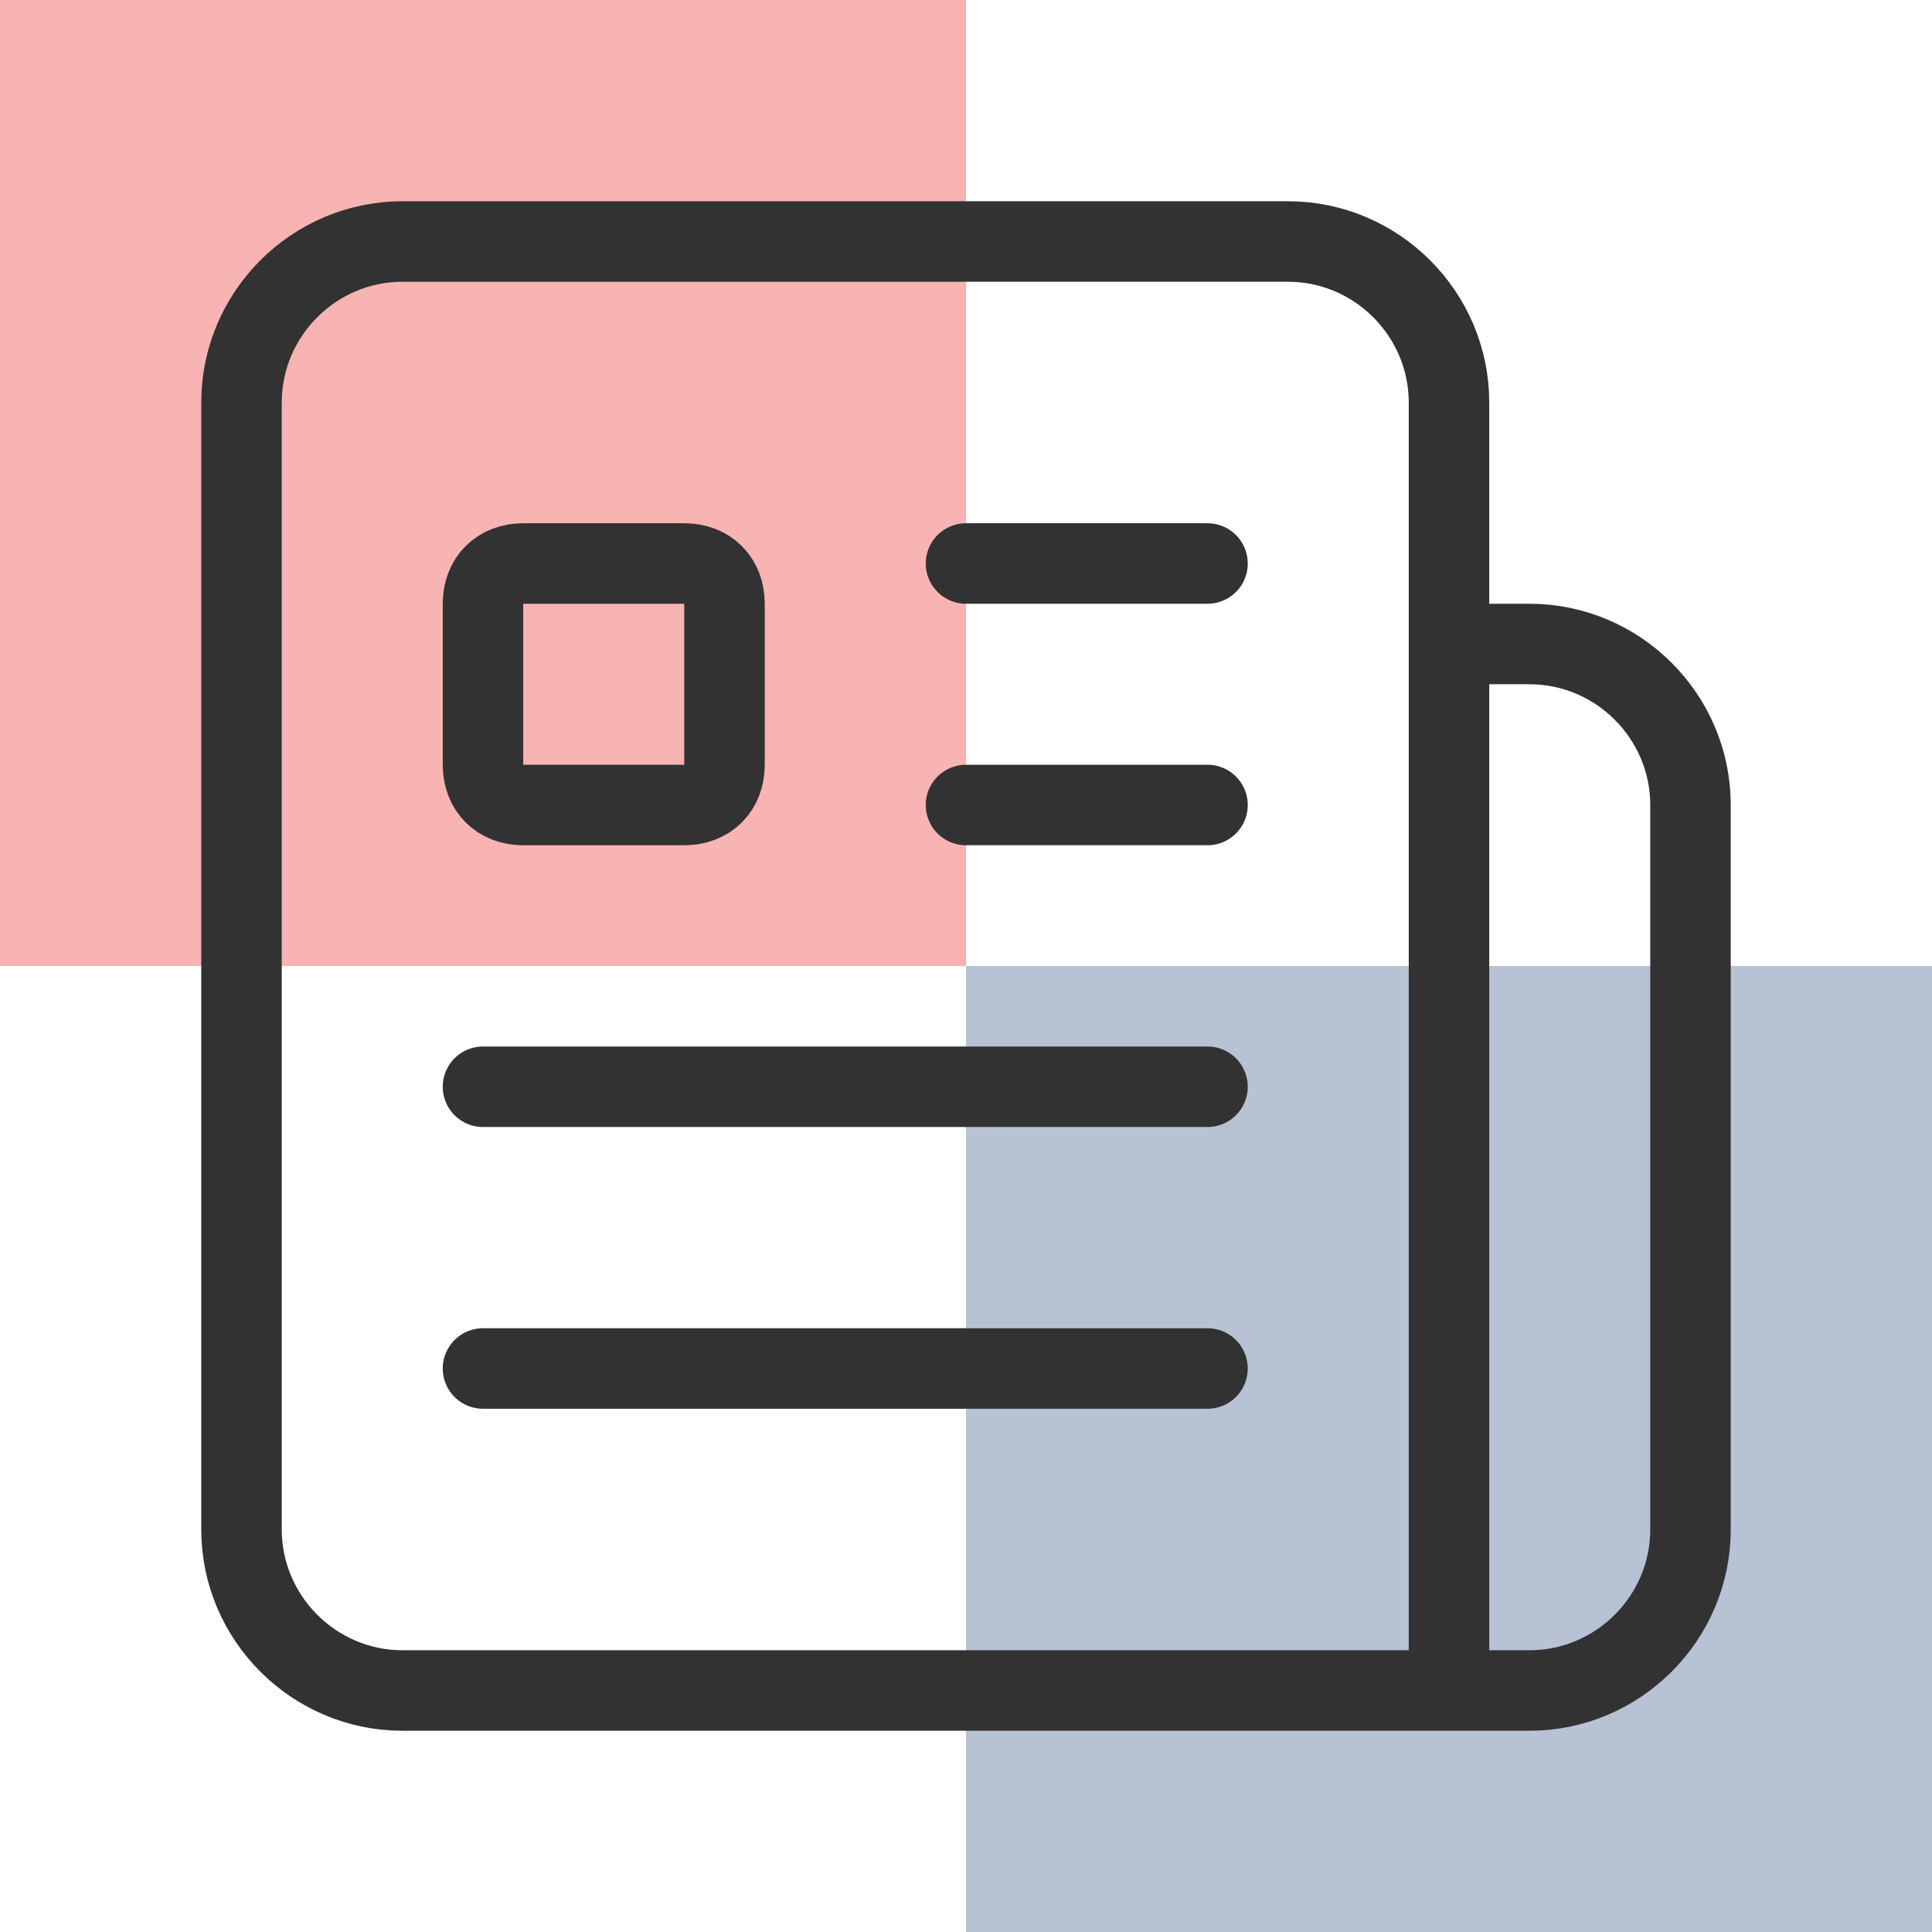
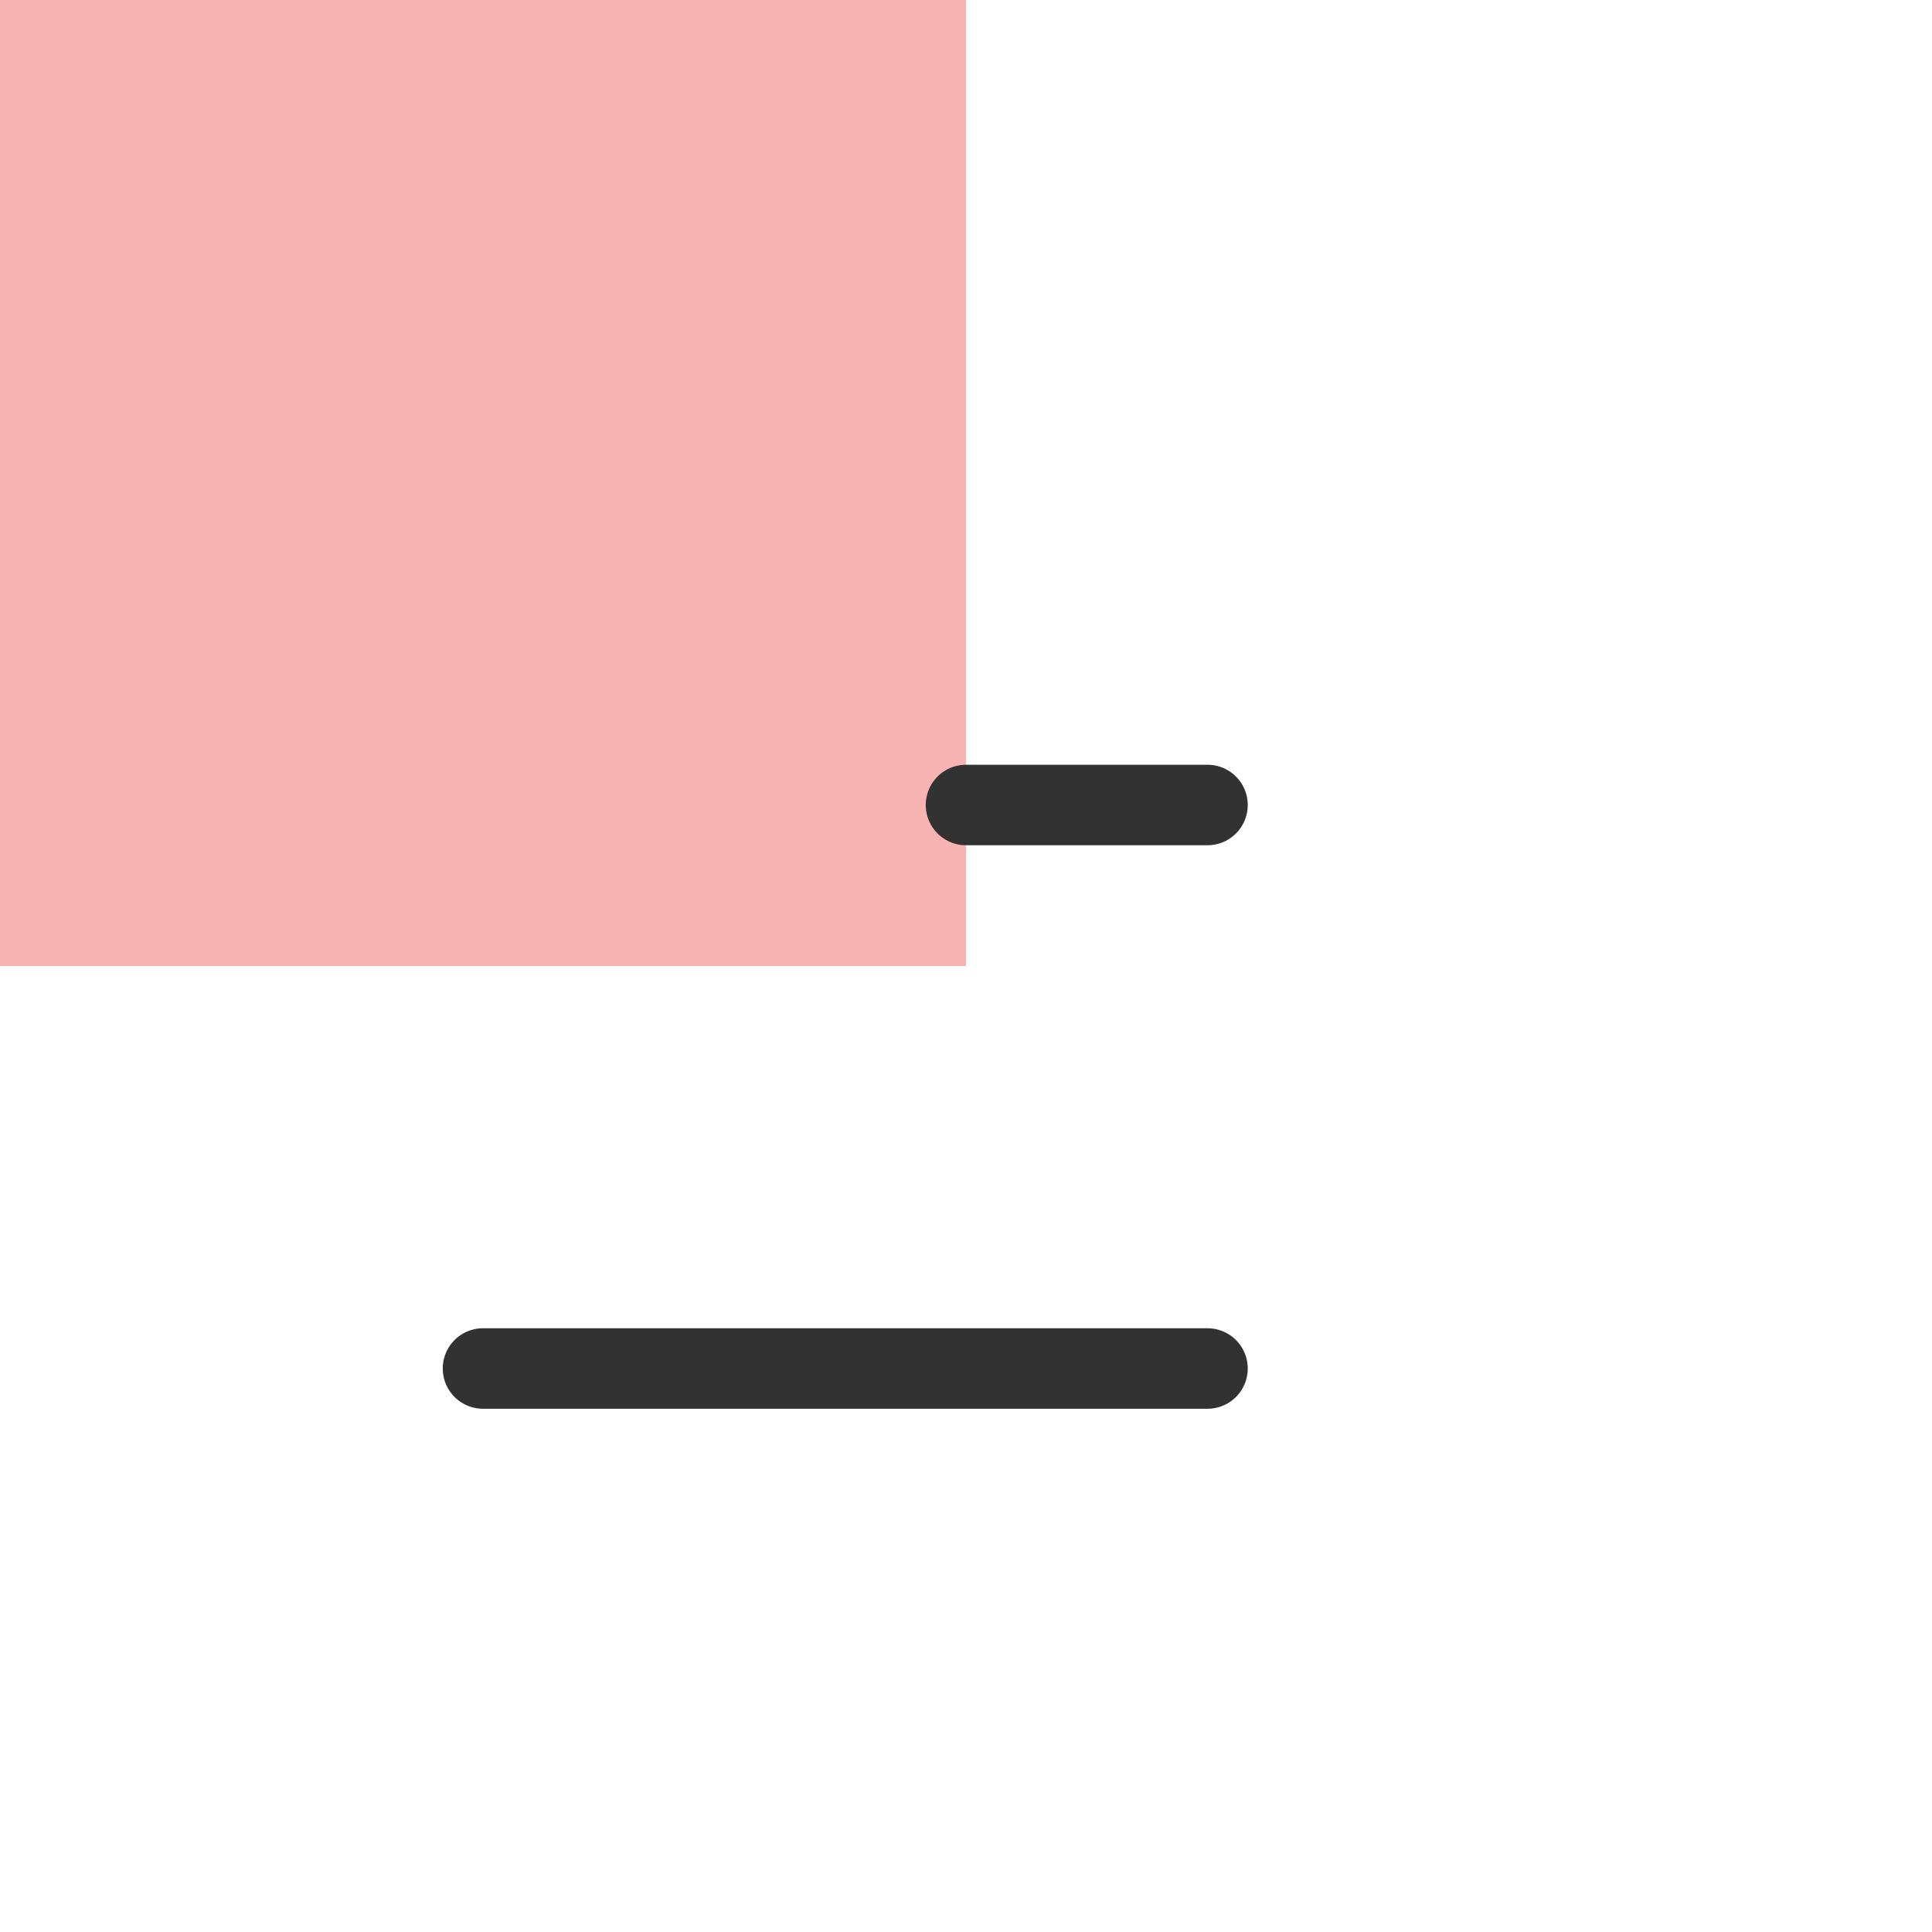
<svg xmlns="http://www.w3.org/2000/svg" version="1.1" id="Layer_3" x="0px" y="0px" viewBox="0 0 24 24" style="enable-background:new 0 0 24 24;" xml:space="preserve">
  <style type="text/css">
	.st0{opacity:0.3;fill:#E70000;enable-background:new    ;}
	.st1{opacity:0.3;fill:#123274;enable-background:new    ;}
	.st2{fill:none;stroke:#323232;stroke-linecap:round;stroke-linejoin:round;}
	.st3{fill:none;}
</style>
  <rect y="0" class="st0" width="12" height="12" />
-   <rect x="12" y="12" class="st1" width="12" height="12" />
  <line class="st2" x1="12" y1="10" x2="15" y2="10" />
-   <line class="st2" x1="12" y1="7" x2="15" y2="7" />
-   <path class="st2" d="M6.5,7h2C8.8,7,9,7.2,9,7.5v2C9,9.8,8.8,10,8.5,10h-2C6.2,10,6,9.8,6,9.5v-2C6,7.2,6.2,7,6.5,7z" />
-   <line class="st2" x1="6" y1="13.5" x2="15" y2="13.5" />
  <line class="st2" x1="15" y1="17" x2="6" y2="17" />
-   <path class="st2" d="M18,8h1c1.1,0,2,0.9,2,2v9c0,1.1-0.9,2-2,2H5c-1.1,0-2-0.9-2-2V5c0-1.1,0.9-2,2-2h11c1.1,0,2,0.9,2,2v16" />
  <rect y="0" class="st3" width="24" height="24" />
</svg>